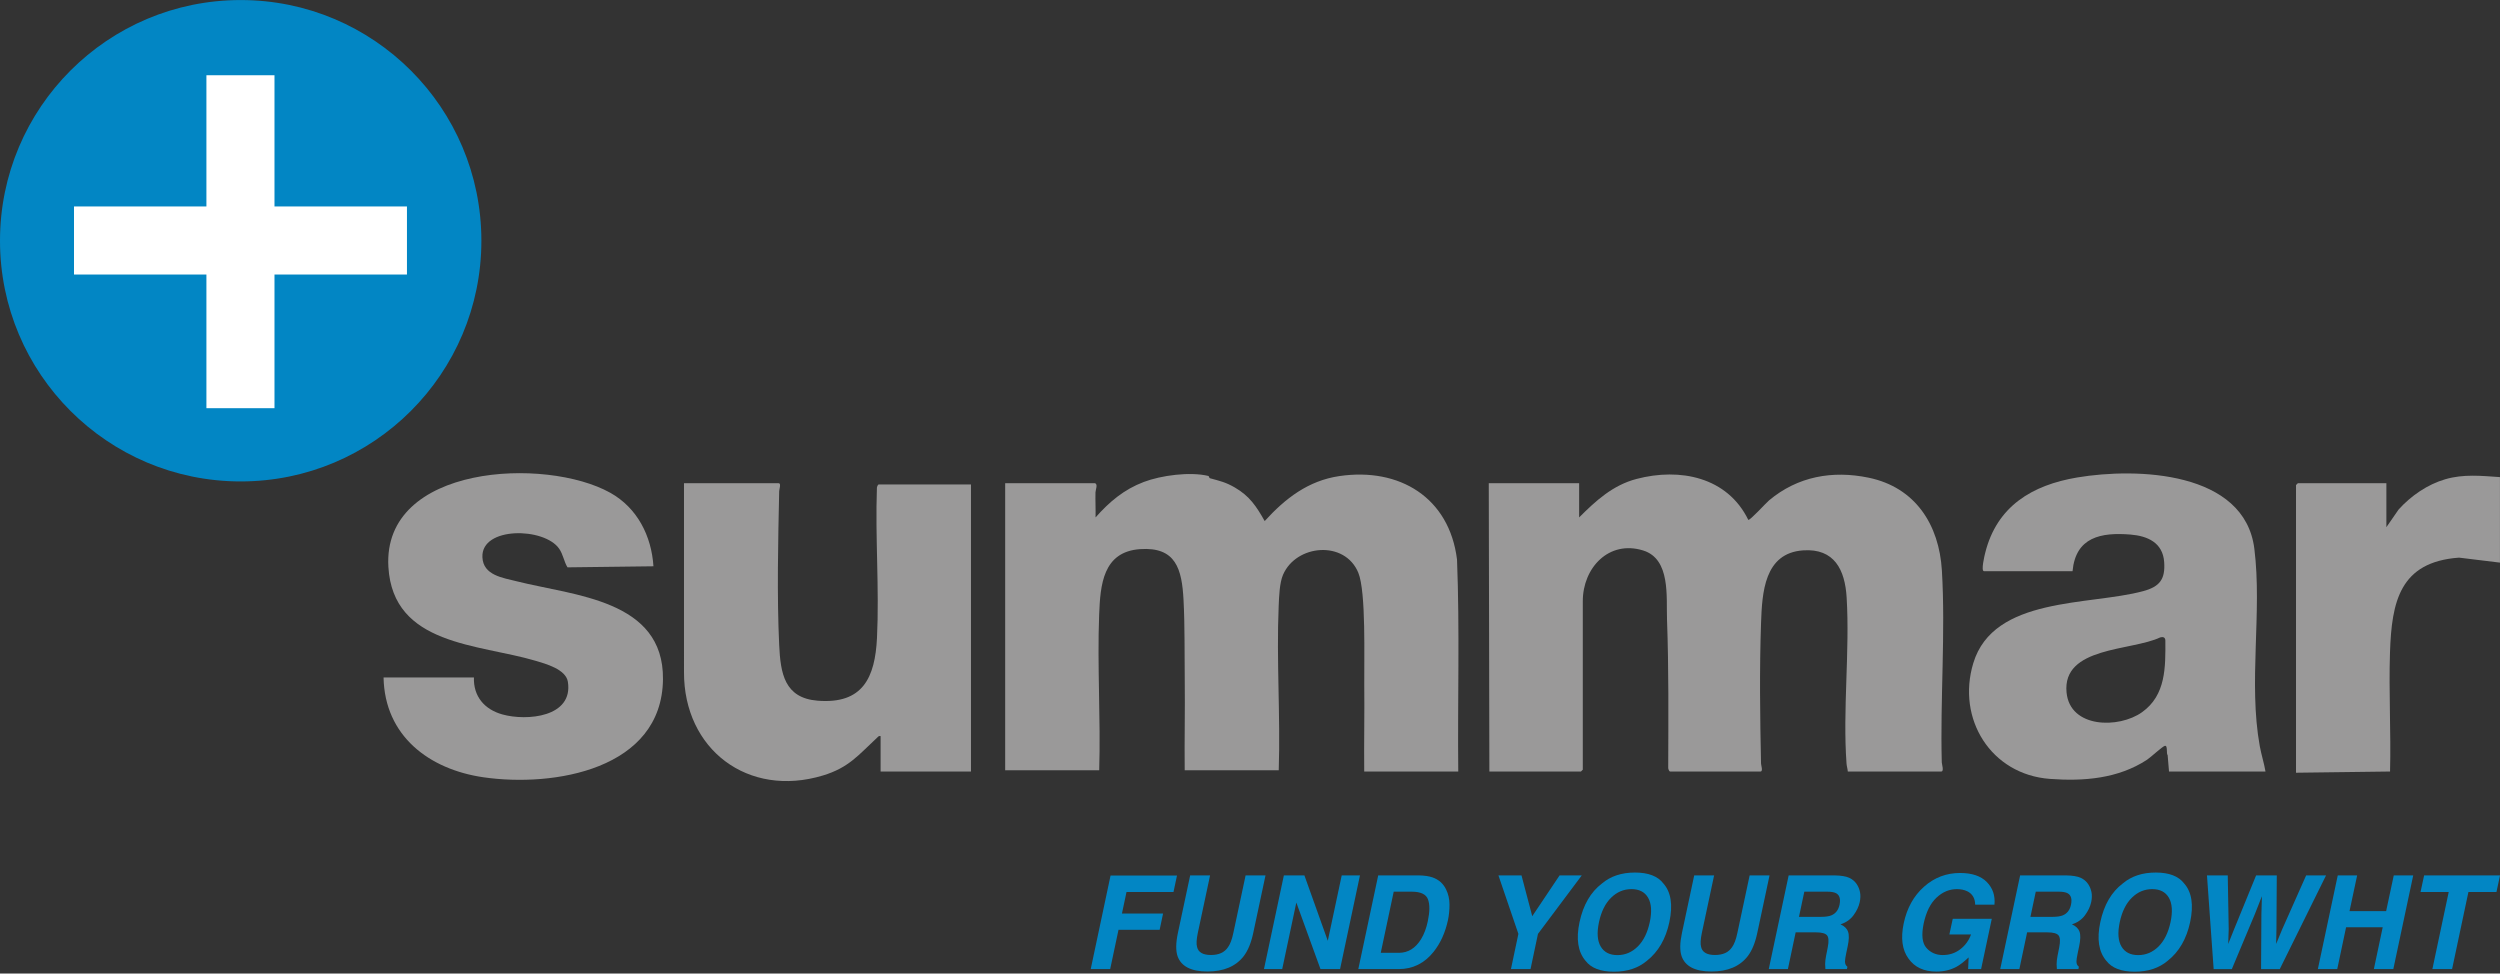
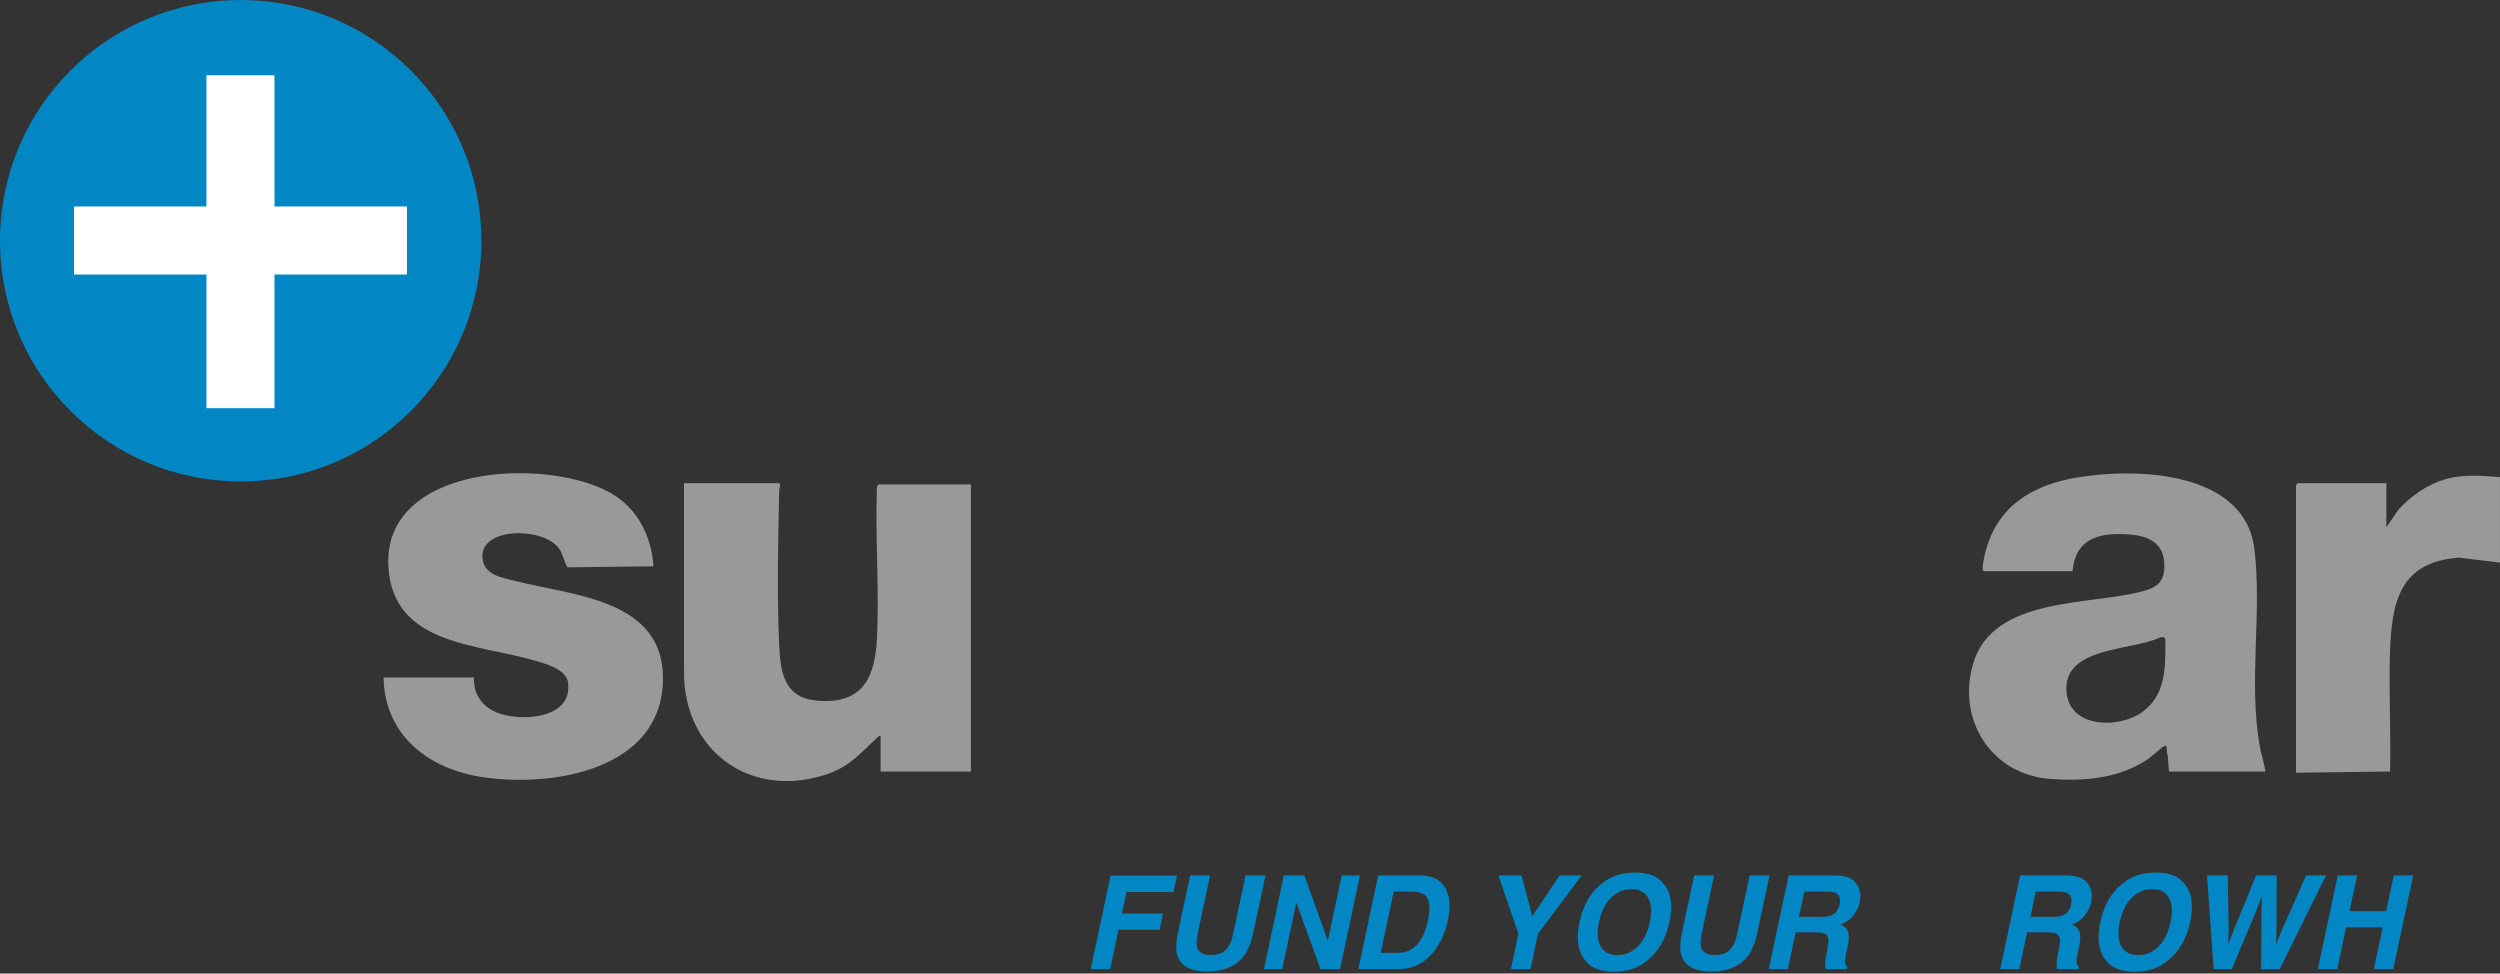
<svg xmlns="http://www.w3.org/2000/svg" width="529" height="206" viewBox="0 0 529 206" fill="none">
  <rect x="0" y="0" width="529" height="206" fill="#333333" stroke="none" />
  <path d="M528.989 100.957V119.051L520.333 117.995C507.765 118.907 506.082 127.336 505.722 138.038C505.441 146.422 505.954 154.865 505.734 163.252L485.835 163.509V102.637C485.835 102.61 486.196 102.25 486.223 102.25H504.957V111.555L507.547 107.812C510.141 104.93 513.668 102.495 517.422 101.406C521.298 100.281 525.015 100.687 528.989 100.956V100.957Z" fill="#9A9999" />
-   <path d="M390.996 163.252C390.957 162.682 390.768 162.161 390.726 161.582C389.896 150.222 391.443 137.84 390.748 126.408C390.391 120.553 388.152 116.01 381.552 116.457C373.287 117.017 372.866 125.44 372.637 131.836C372.294 141.431 372.425 151.956 372.635 161.583C372.643 161.948 373.11 163.252 372.518 163.252H353.396C353.182 163.252 352.939 162.625 352.996 162.36C353.027 151.928 353.118 141.479 352.74 131.082C352.567 126.328 353.538 118.299 347.697 116.482C340.434 114.222 334.92 120.155 334.92 127.194V162.864C334.92 162.891 334.56 163.252 334.533 163.252H315.152L315.023 102.251H334.145V109.488C337.683 105.946 341.275 102.659 346.288 101.344C355.468 98.933 365.506 100.923 369.94 110.007C370.358 110.106 373.658 106.445 374.336 105.878C380.379 100.813 387.73 99.492 395.398 101.079C405.279 103.125 410.323 111.004 410.904 120.722C411.692 133.899 410.526 148.002 410.88 161.324C410.891 161.731 411.415 163.252 410.764 163.252H390.996Z" fill="#9A9999" />
-   <path d="M231.688 102.248C232.37 102.45 231.82 103.627 231.804 104.177C231.758 105.942 231.862 107.722 231.82 109.486C234.744 106.185 237.827 103.573 242.019 101.985C245.731 100.577 251.804 99.776 255.668 100.706C255.862 100.753 255.826 101.138 256.042 101.198C258.118 101.775 259.337 102.023 261.281 103.149C264.434 104.975 265.86 107.161 267.607 110.257C271.961 105.471 276.811 101.708 283.412 100.739C296.121 98.873 306.688 105.271 308.306 118.407C308.891 133.325 308.412 148.31 308.567 163.25H288.669C288.606 157.091 288.749 150.92 288.679 144.759C288.621 139.553 289.083 125.245 287.423 121.202C284.571 114.255 274.256 115.182 271.484 121.635C270.741 123.365 270.655 126.254 270.569 128.216C270.074 139.676 270.961 151.497 270.58 162.992H250.682C250.612 156.66 250.771 150.316 250.692 143.983C250.623 138.403 250.73 132.51 250.434 126.924C250.09 120.443 248.848 115.67 241.238 116.197C233.358 116.744 232.828 123.783 232.582 130.026C232.154 140.91 232.925 152.081 232.592 162.992H212.695V102.25H231.688V102.248Z" fill="#9A9999" />
  <path d="M479.378 163.254H458.964L458.674 159.796C458.343 159.48 458.753 157.638 458.065 157.829C457.507 157.985 455.128 160.229 454.292 160.776C448.171 164.77 440.936 165.346 433.759 164.815C421.262 163.889 413.978 152.094 417.552 140.311C421.842 126.163 442.079 128.177 453.495 125.085C456.966 124.146 458.206 122.605 457.939 118.914C457.645 114.847 454.461 113.41 450.82 113.113C444.57 112.604 439.218 113.635 438.549 120.863H419.815C419.123 120.863 419.923 117.574 420.07 116.984C422.531 107.117 429.986 102.643 439.529 101.035C452.195 98.902 474.968 99.693 477.021 116.114C478.698 129.531 475.731 144.44 478.168 157.873C478.498 159.688 479.069 161.439 479.379 163.254H479.378ZM457.097 134.874C451.027 137.772 436.317 136.774 437.285 146.553C438.031 154.088 448.321 154.221 453.262 150.699C458.33 147.086 458.228 141.143 458.188 135.467C458.139 134.834 457.67 134.712 457.099 134.874H457.097Z" fill="#9A9999" />
  <path d="M205.458 102.508V163.251H186.336V155.755C185.917 155.663 185.809 155.898 185.553 156.135C181.669 159.729 179.653 162.421 174.128 164.093C158.289 168.889 144.659 158.58 144.734 142.182L144.731 102.25H164.758C165.35 102.25 164.882 103.555 164.875 103.918C164.647 114.338 164.386 126.163 164.877 136.509C165.159 142.437 165.954 147.707 173.019 148.268C182.569 149.027 185.162 143.404 185.572 134.958C186.075 124.59 185.186 113.81 185.549 103.4C185.492 103.135 185.736 102.508 185.95 102.508H205.459H205.458Z" fill="#9A9999" />
  <path d="M100.283 143.348C100.147 147.375 102.526 150.113 106.288 151.169C111.46 152.622 121.341 151.757 120.163 144.269C119.746 141.616 115.466 140.457 113.259 139.803C101.235 136.244 83.161 136.613 82.183 119.966C80.908 98.272 115.489 96.638 129.14 104.274C134.849 107.466 137.856 113.39 138.27 119.825L120.085 120.051C119.369 118.924 119.17 117.344 118.329 116.121C115.186 111.547 101.809 111.371 102.076 117.893C102.234 121.756 106.42 122.265 109.375 123.011C121.491 126.066 140.465 126.885 140.286 143.735C140.082 162.858 117.137 166.624 102.292 164.472C90.784 162.803 81.398 155.716 81.16 143.348H100.283Z" fill="#9A9999" />
  <path d="M50.93 101.871C79.058 101.871 101.861 79.069 101.861 50.941C101.861 22.813 79.058 0.01 50.93 0.01C22.802 0.01 0 22.813 0 50.941C0 79.069 22.802 101.871 50.93 101.871Z" fill="#0286C4" />
  <path d="M234.994 185.257H249.052L248.313 188.742H238.371L237.403 193.302H246.106L245.38 196.747H236.677L234.914 205.059H230.798L234.994 185.259V185.257Z" fill="#0286C4" />
  <path d="M251.841 185.233H256.052L253.455 197.42C253.168 198.784 253.119 199.779 253.307 200.407C253.575 201.519 254.552 202.076 256.239 202.076C257.926 202.076 259.122 201.52 259.858 200.407C260.315 199.779 260.687 198.784 260.974 197.42L263.571 185.233H267.781L265.185 197.42C264.736 199.528 264.059 201.168 263.153 202.343C261.476 204.495 258.921 205.571 255.486 205.571C252.05 205.571 249.948 204.495 249.176 202.343C248.773 201.168 248.795 199.527 249.243 197.42L251.84 185.233H251.841Z" fill="#0286C4" />
  <path d="M271.667 185.233H276.012L280.962 199.075L283.908 185.233H287.768L283.557 205.061H279.414L274.303 190.977L271.316 205.061H267.456L271.666 185.233H271.667Z" fill="#0286C4" />
  <path d="M303.142 185.665C304.434 186.122 305.38 186.961 305.981 188.18C306.465 189.166 306.709 190.233 306.713 191.381C306.717 192.529 306.613 193.623 306.397 194.664C305.832 197.3 304.828 199.533 303.384 201.362C301.429 203.828 298.954 205.061 295.959 205.061H287.418L291.629 185.233H300.17C301.39 185.251 302.38 185.395 303.142 185.664V185.665ZM294.91 188.679L292.166 201.619H295.987C297.942 201.619 299.511 200.655 300.695 198.727C301.341 197.668 301.815 196.408 302.12 194.947C302.551 192.929 302.563 191.38 302.16 190.299C301.757 189.219 300.613 188.679 298.73 188.679H294.91Z" fill="#0286C4" />
  <path d="M330.007 185.233H334.702L325.435 197.609L323.86 205.061H319.717L321.291 197.609L317.068 185.233H321.95L324.224 193.869L330.008 185.233H330.007Z" fill="#0286C4" />
  <path d="M348.489 203.299C346.668 204.842 344.342 205.612 341.508 205.612C338.673 205.612 336.669 204.841 335.494 203.299C333.889 201.407 333.468 198.68 334.23 195.121C335.002 191.489 336.584 188.762 338.978 186.943C340.799 185.401 343.126 184.629 345.96 184.629C348.794 184.629 350.797 185.401 351.973 186.943C353.588 188.764 354.009 191.489 353.237 195.121C352.475 198.681 350.892 201.407 348.489 203.299ZM349.095 195.119C349.562 192.895 349.443 191.176 348.739 189.96C348.034 188.745 346.862 188.138 345.221 188.138C343.579 188.138 342.142 188.743 340.909 189.954C339.676 191.165 338.822 192.886 338.346 195.119C337.871 197.353 337.992 199.074 338.71 200.285C339.427 201.496 340.607 202.101 342.247 202.101C343.887 202.101 345.32 201.496 346.544 200.285C347.768 199.074 348.617 197.353 349.093 195.119H349.095Z" fill="#0286C4" />
  <path d="M358.495 185.233H362.706L360.109 197.42C359.822 198.784 359.773 199.779 359.961 200.407C360.23 201.519 361.207 202.076 362.893 202.076C364.58 202.076 365.776 201.52 366.512 200.407C366.969 199.779 367.342 198.784 367.628 197.42L370.225 185.233H374.435L371.839 197.42C371.391 199.528 370.713 201.168 369.807 202.343C368.13 204.495 365.575 205.571 362.14 205.571C358.705 205.571 356.602 204.495 355.832 202.343C355.428 201.168 355.45 199.527 355.899 197.42L358.495 185.233Z" fill="#0286C4" />
  <path d="M392.916 187.13C393.239 187.633 393.462 188.189 393.582 188.799C393.703 189.409 393.683 190.104 393.521 190.883C393.314 191.826 392.878 192.751 392.209 193.661C391.541 194.571 390.62 195.214 389.445 195.592C390.279 195.96 390.815 196.482 391.053 197.159C391.291 197.837 391.261 198.87 390.965 200.26L390.682 201.591C390.493 202.497 390.399 203.111 390.399 203.434C390.399 203.946 390.569 204.322 390.911 204.563L390.816 205.061H386.257C386.22 204.622 386.202 204.267 386.202 203.999C386.211 203.443 386.273 202.873 386.391 202.29L386.754 200.447C387.005 199.183 386.953 198.341 386.599 197.918C386.245 197.497 385.458 197.286 384.238 197.286H379.96L378.319 205.061H374.27L378.48 185.233H388.206C389.587 185.26 390.618 185.431 391.3 185.745C391.981 186.059 392.52 186.52 392.914 187.13H392.916ZM381.793 188.677L380.663 194.005H385.358C386.292 194.005 387.013 193.897 387.525 193.682C388.43 193.305 389.004 192.561 389.246 191.448C389.497 190.246 389.268 189.44 388.56 189.028C388.156 188.795 387.506 188.677 386.609 188.677H381.794H381.793Z" fill="#0286C4" />
-   <path d="M417.948 191.421C417.921 190.067 417.356 189.121 416.254 188.583C415.635 188.287 414.908 188.14 414.075 188.14C412.478 188.14 411.039 188.744 409.757 189.949C408.475 191.155 407.573 192.97 407.053 195.39C406.541 197.83 406.733 199.556 407.624 200.569C408.516 201.582 409.671 202.089 411.088 202.089C412.504 202.089 413.704 201.688 414.767 200.884C415.83 200.082 416.599 199.03 417.074 197.729H412.488L413.201 194.421H421.461L419.2 205.061H416.456L416.564 202.586C415.56 203.528 414.699 204.191 413.982 204.577C412.743 205.249 411.327 205.586 409.731 205.586C407.103 205.586 405.144 204.676 403.853 202.855C402.499 201.025 402.157 198.523 402.831 195.349C403.512 192.139 404.943 189.564 407.122 187.628C409.301 185.692 411.843 184.723 414.749 184.723C417.269 184.723 419.156 185.361 420.412 186.64C421.667 187.918 422.206 189.511 422.027 191.421H417.95H417.948Z" fill="#0286C4" />
  <path d="M441.894 187.13C442.217 187.633 442.44 188.189 442.56 188.799C442.681 189.409 442.661 190.104 442.499 190.883C442.292 191.826 441.856 192.751 441.187 193.661C440.519 194.571 439.598 195.214 438.423 195.592C439.257 195.96 439.793 196.482 440.031 197.159C440.269 197.837 440.239 198.87 439.943 200.26L439.66 201.591C439.471 202.497 439.377 203.111 439.377 203.434C439.377 203.946 439.547 204.322 439.889 204.563L439.794 205.061H435.235C435.199 204.622 435.18 204.267 435.18 203.999C435.189 203.443 435.252 202.873 435.369 202.29L435.732 200.447C435.983 199.183 435.931 198.341 435.577 197.918C435.223 197.497 434.436 197.286 433.216 197.286H428.938L427.297 205.061H423.248L427.458 185.233H437.184C438.565 185.26 439.597 185.431 440.278 185.745C440.959 186.059 441.498 186.52 441.892 187.13H441.894ZM430.77 188.677L429.64 194.005H434.335C435.268 194.005 435.989 193.897 436.501 193.682C437.407 193.305 437.981 192.561 438.223 191.448C438.473 190.246 438.245 189.44 437.536 189.028C437.133 188.795 436.483 188.677 435.586 188.677H430.771H430.77Z" fill="#0286C4" />
  <path d="M458.684 203.299C456.863 204.842 454.536 205.612 451.702 205.612C448.868 205.612 446.863 204.841 445.689 203.299C444.084 201.407 443.662 198.68 444.425 195.121C445.196 191.489 446.778 188.762 449.173 186.943C450.994 185.401 453.32 184.629 456.154 184.629C458.989 184.629 460.992 185.401 462.168 186.943C463.782 188.764 464.203 191.489 463.432 195.121C462.669 198.681 461.086 201.407 458.684 203.299ZM459.289 195.119C459.755 192.895 459.636 191.176 458.932 189.96C458.227 188.745 457.055 188.138 455.414 188.138C453.773 188.138 452.335 188.743 451.103 189.954C449.87 191.165 449.015 192.886 448.54 195.119C448.064 197.353 448.186 199.074 448.903 200.285C449.62 201.496 450.8 202.101 452.44 202.101C454.08 202.101 455.513 201.496 456.737 200.285C457.961 199.074 458.81 197.353 459.286 195.119H459.289Z" fill="#0286C4" />
  <path d="M471.393 185.233L471.594 196.587L471.487 199.748L472.725 196.654L477.393 185.233H481.766L481.698 196.587L481.631 199.748L482.882 196.708L487.981 185.234H492.191L482.399 205.062H478.444L478.511 193.467L478.619 189.634L477.112 193.467L472.256 205.062H468.409L466.996 185.234H471.395L471.393 185.233Z" fill="#0286C4" />
  <path d="M490.459 205.061L494.669 185.233H498.773L497.158 192.794H504.906L506.521 185.233H510.637L506.426 205.061H502.31L504.18 196.209H496.432L494.562 205.061H490.459Z" fill="#0286C4" />
-   <path d="M529.004 185.233L528.25 188.745H522.318L518.861 205.061H514.691L518.148 188.745H512.188L512.942 185.233H529.004Z" fill="#0286C4" />
-   <path d="M58.082 15.921H43.678V86.373H58.082V15.921Z" fill="white" />
+   <path d="M58.082 15.921H43.678V86.373H58.082V15.921" fill="white" />
  <path d="M86.111 58.09V43.686L15.659 43.686V58.09H86.111Z" fill="white" />
</svg>